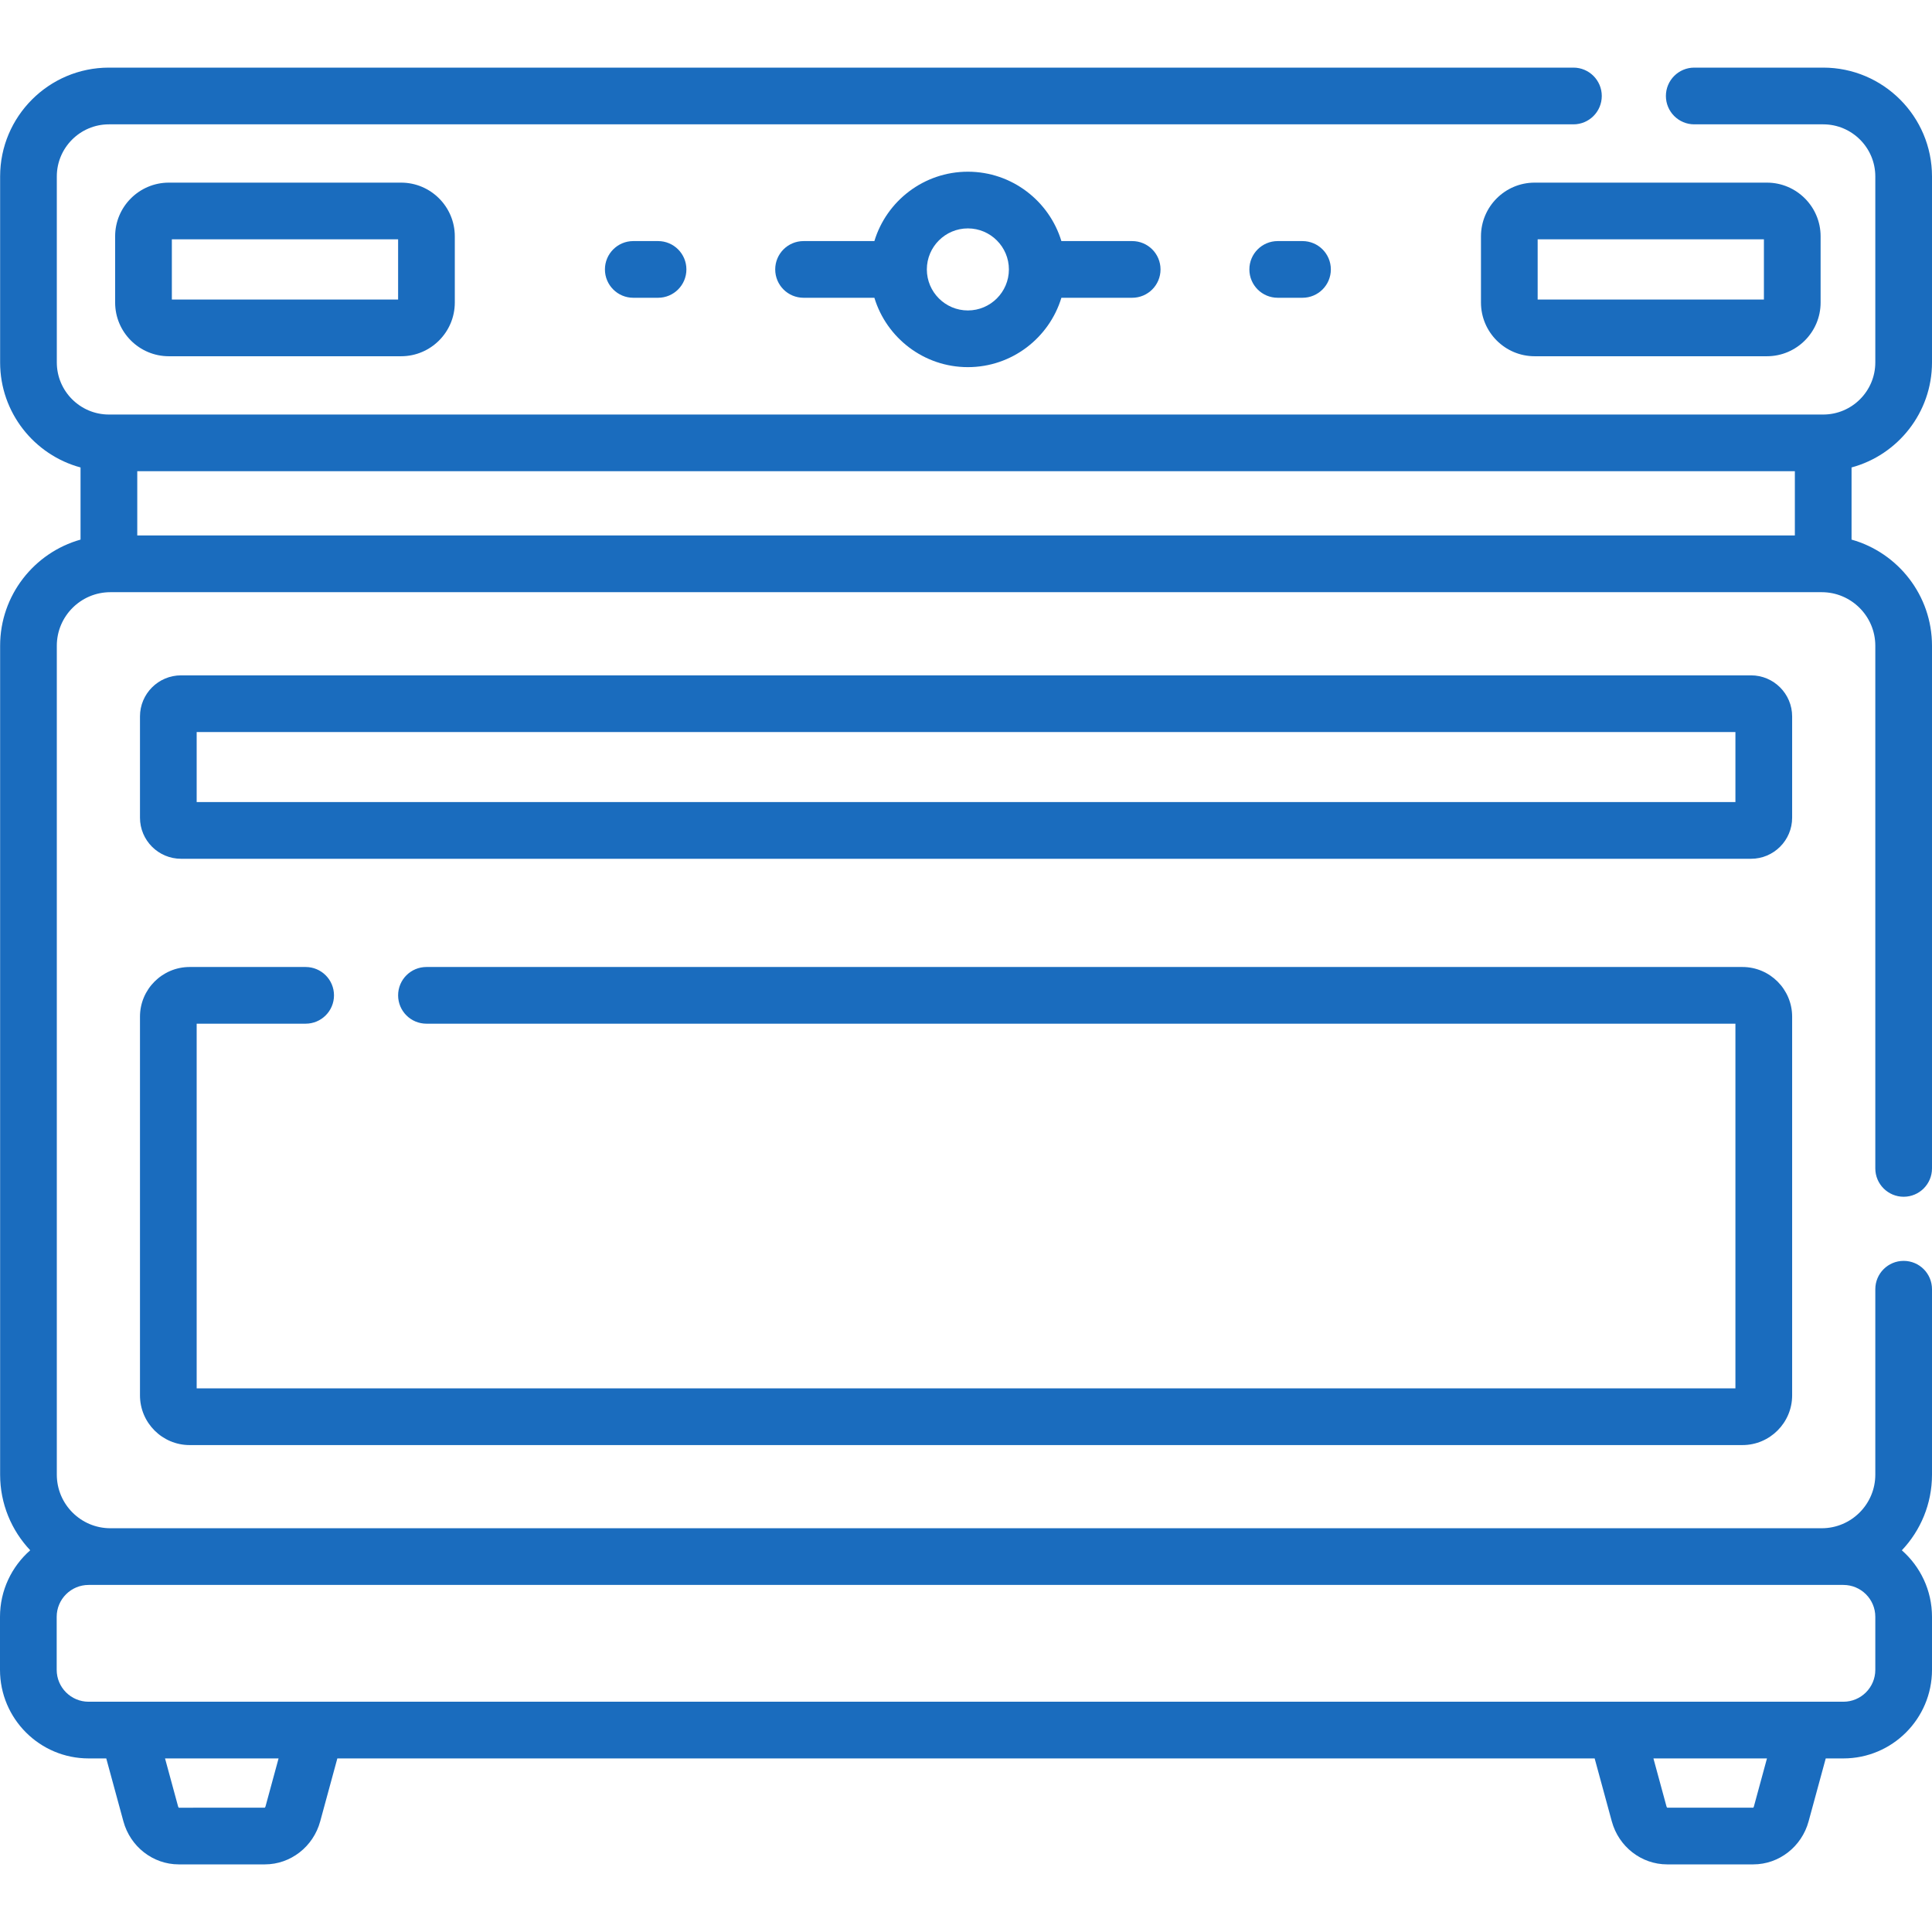
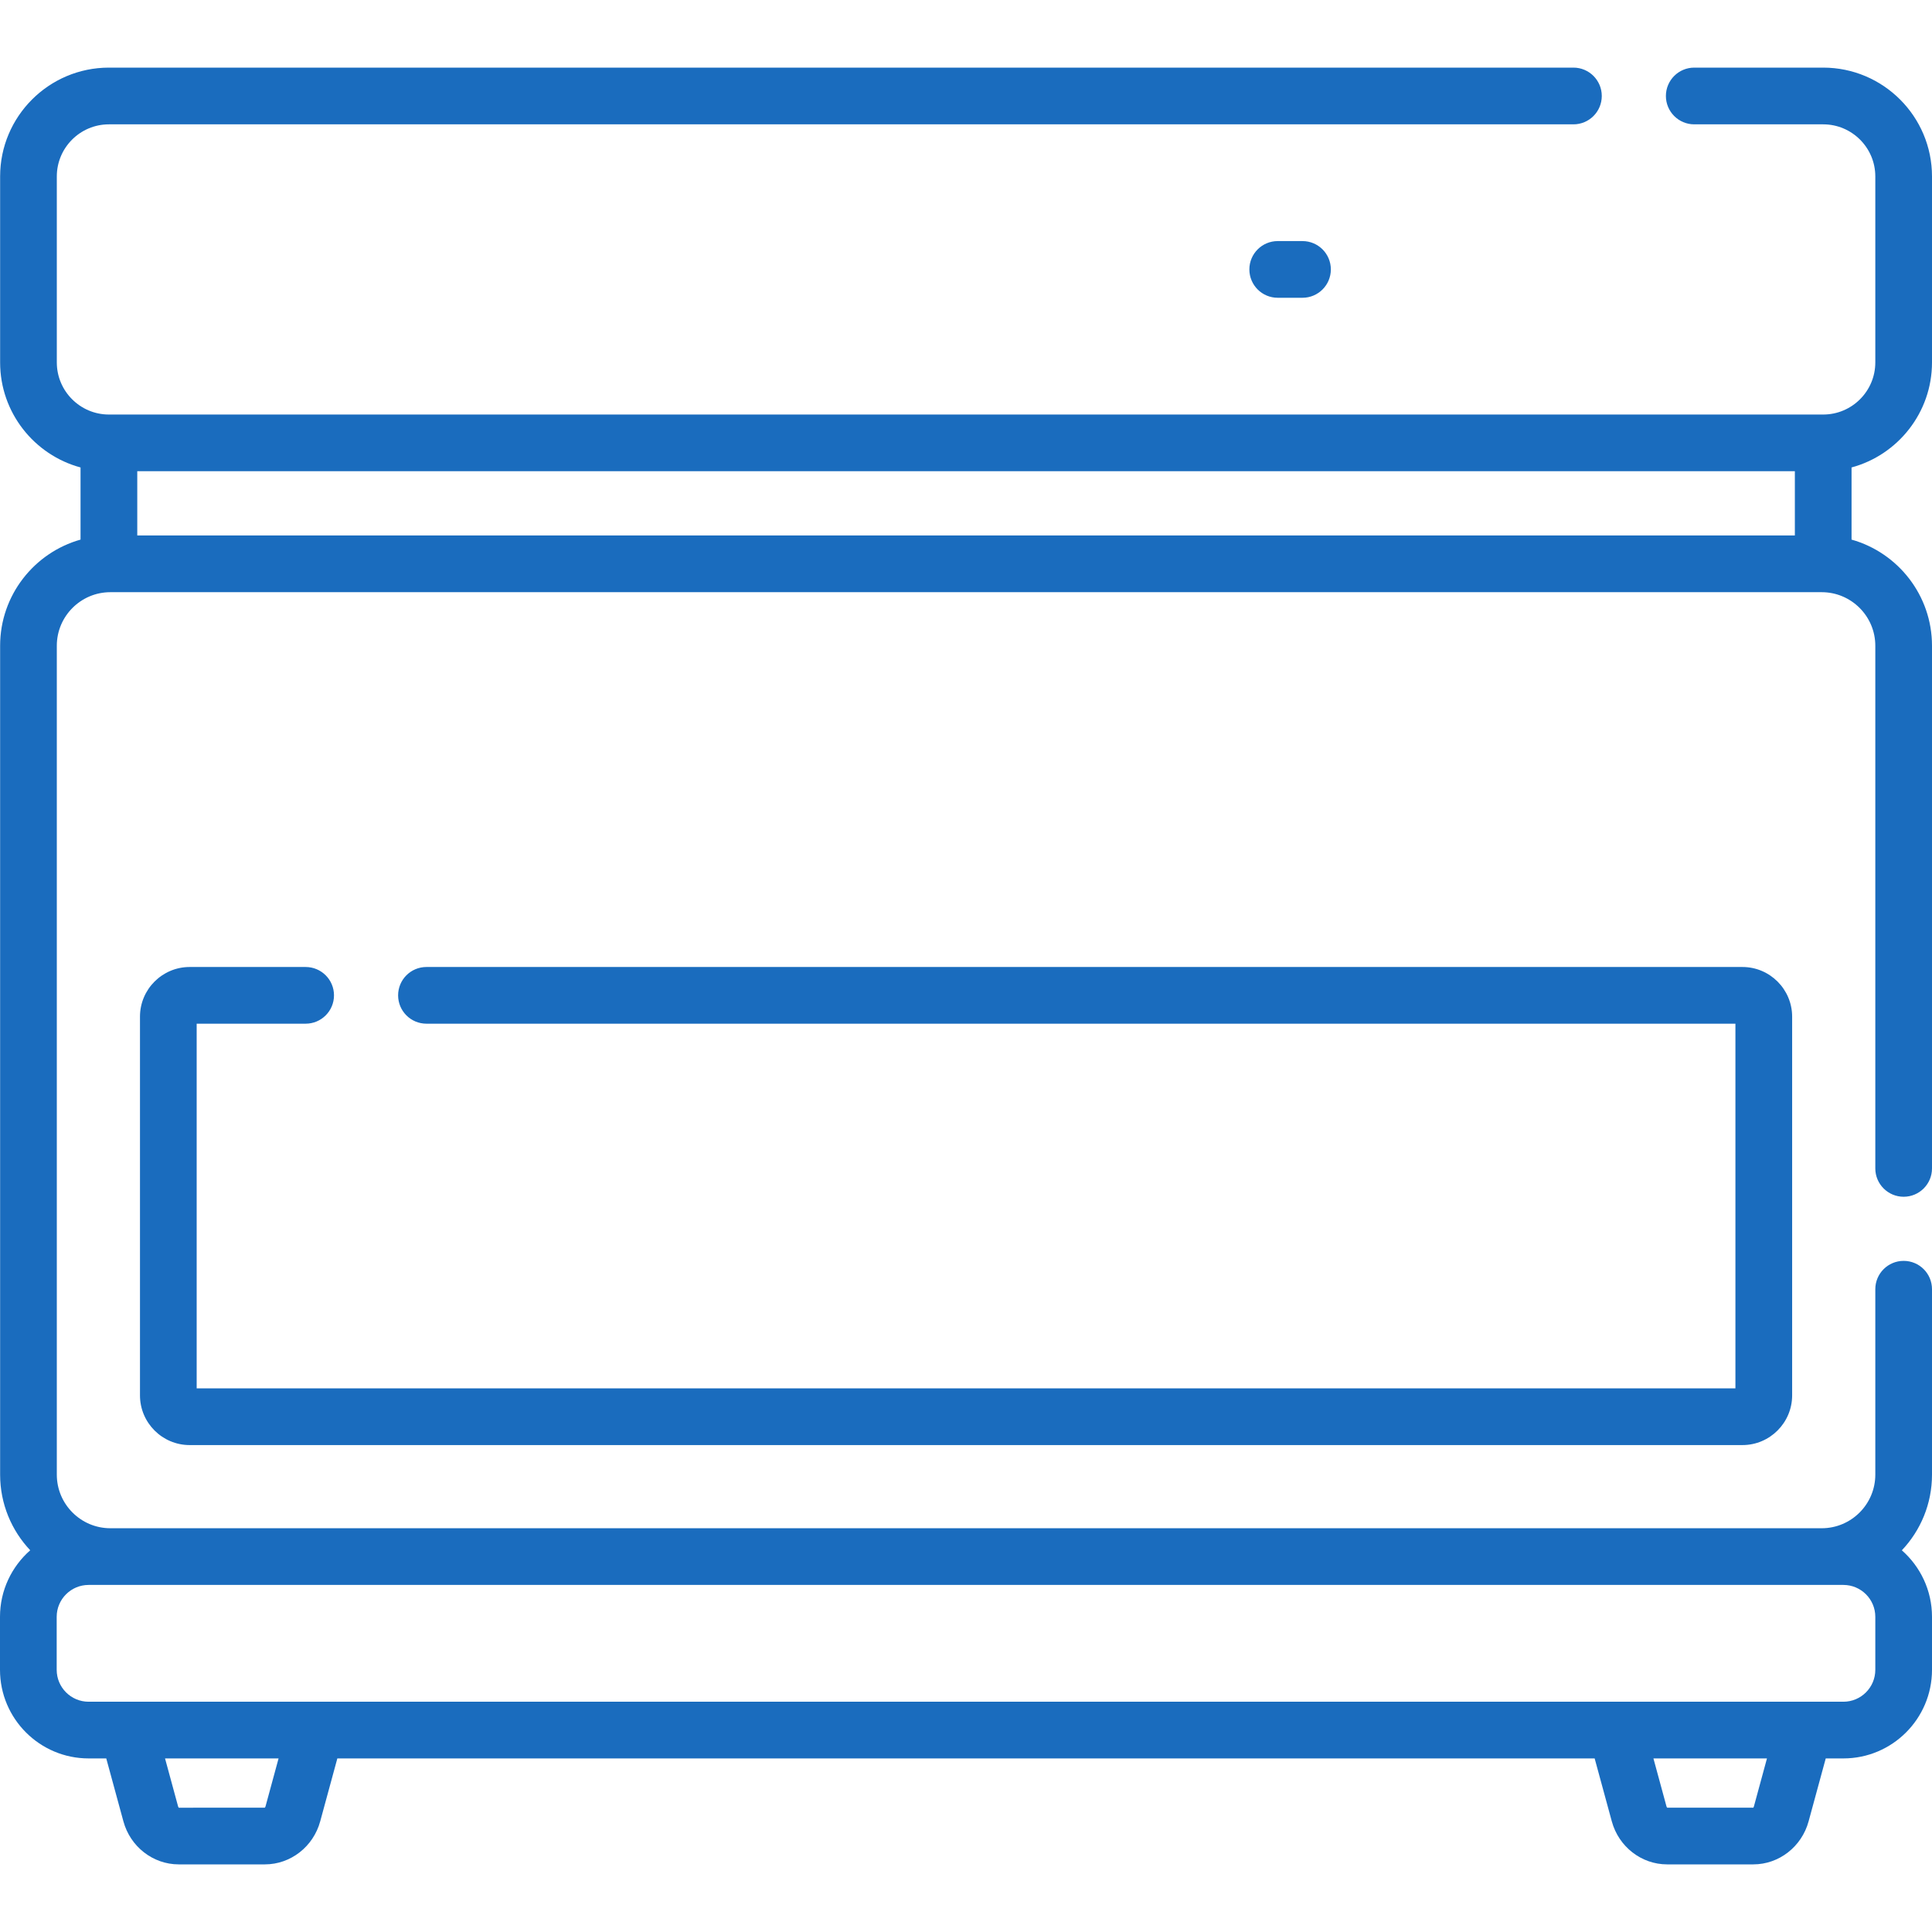
<svg xmlns="http://www.w3.org/2000/svg" width="64" height="64" viewBox="0 0 64 64" fill="none">
  <g clip-path="url(#clip0_1319_3255)">
-     <path d="M59.367 23.733C59.367 22.982 58.756 22.372 58.006 22.372H5.998C5.247 22.372 4.637 22.982 4.637 23.733V27.087C4.637 27.838 5.247 28.448 5.998 28.448H58.006C58.756 28.448 59.367 27.838 59.367 27.087V23.733H59.367ZM57.488 26.57H6.515V24.25H57.488V26.57Z" fill="#1A6CBE" />
-     <path d="M5.593 6.05C4.612 6.05 3.814 6.848 3.814 7.829V10.022C3.814 11.003 4.612 11.801 5.593 11.801H13.287C14.268 11.801 15.066 11.003 15.066 10.022V7.829C15.066 6.848 14.268 6.05 13.287 6.05H5.593ZM13.188 9.922H5.693V7.928H13.188V9.922Z" fill="#1A6CBE" />
-     <path d="M49.059 7.829V10.022C49.059 11.003 49.856 11.801 50.837 11.801H58.531C59.512 11.801 60.31 11.003 60.31 10.022V7.829C60.31 6.848 59.512 6.05 58.531 6.05H50.837C49.856 6.05 49.059 6.848 49.059 7.829ZM50.937 7.928H58.432V9.922H50.937V7.928Z" fill="#1A6CBE" />
-     <path d="M20.978 7.986C20.46 7.986 20.039 8.406 20.039 8.925C20.039 9.444 20.46 9.864 20.978 9.864H21.799C22.317 9.864 22.738 9.444 22.738 8.925C22.738 8.406 22.317 7.986 21.799 7.986H20.978Z" fill="#1A6CBE" />
-     <path d="M35.16 7.986C34.756 6.658 33.52 5.688 32.062 5.688C30.604 5.688 29.368 6.657 28.965 7.986H26.619C26.1 7.986 25.68 8.406 25.68 8.925C25.68 9.444 26.1 9.864 26.619 9.864H28.965C29.368 11.192 30.604 12.162 32.062 12.162C33.52 12.162 34.756 11.192 35.16 9.864H37.505C38.024 9.864 38.444 9.444 38.444 8.925C38.444 8.406 38.024 7.986 37.505 7.986H35.16ZM32.062 10.284C31.313 10.284 30.703 9.674 30.703 8.925C30.703 8.176 31.313 7.566 32.062 7.566C32.811 7.566 33.421 8.176 33.421 8.925C33.421 9.674 32.811 10.284 32.062 10.284Z" fill="#1A6CBE" />
    <path d="M42.326 7.986C41.807 7.986 41.387 8.406 41.387 8.925C41.387 9.444 41.807 9.864 42.326 9.864H43.146C43.665 9.864 44.086 9.444 44.086 8.925C44.086 8.406 43.665 7.986 43.146 7.986H42.326Z" fill="#1A6CBE" />
    <path d="M64 12.006V5.844C64 3.857 62.383 2.24 60.396 2.24H56.124C55.606 2.24 55.185 2.661 55.185 3.179C55.185 3.698 55.606 4.119 56.124 4.119H60.396C61.347 4.119 62.122 4.893 62.122 5.844V12.006C62.122 12.958 61.347 13.732 60.396 13.732H3.608C2.656 13.732 1.882 12.957 1.882 12.006V5.844C1.882 4.893 2.656 4.119 3.608 4.119H52.122C52.641 4.119 53.061 3.698 53.061 3.179C53.061 2.661 52.641 2.24 52.122 2.24H3.608C1.62 2.24 0.004 3.857 0.004 5.844V12.006C0.004 13.668 1.135 15.071 2.668 15.485V17.875C1.133 18.307 0.004 19.72 0.004 21.391V48.85C0.004 49.819 0.383 50.7 1.001 51.355C0.388 51.893 0 52.681 0 53.559V55.315C0 56.934 1.316 58.25 2.935 58.25H3.52L4.088 60.335C4.316 61.174 5.069 61.76 5.919 61.76H8.776C9.626 61.76 10.379 61.174 10.607 60.335L11.175 58.25H52.825L53.393 60.335C53.621 61.174 54.374 61.76 55.224 61.76H58.081C58.931 61.76 59.684 61.174 59.912 60.335L60.48 58.25H61.065C62.684 58.25 64 56.934 64 55.315V53.559C64 52.682 63.613 51.894 63.001 51.356C63.62 50.702 64 49.82 64 48.85V42.707C64 42.188 63.58 41.768 63.061 41.768C62.542 41.768 62.122 42.188 62.122 42.707V48.85C62.122 49.828 61.326 50.625 60.347 50.625H3.656C2.678 50.625 1.882 49.829 1.882 48.85V21.391C1.882 20.413 2.678 19.617 3.656 19.617H60.347C61.325 19.617 62.122 20.413 62.122 21.391V38.705C62.122 39.223 62.542 39.644 63.061 39.644C63.58 39.644 64 39.223 64 38.705V21.391C64 19.719 62.871 18.307 61.335 17.875V15.485C62.868 15.071 64 13.668 64 12.006ZM8.795 59.842C8.788 59.865 8.777 59.877 8.771 59.881L5.925 59.883C5.921 59.881 5.907 59.869 5.9 59.842L5.467 58.25H9.228L8.795 59.842ZM58.1 59.842C58.092 59.869 58.079 59.881 58.081 59.881H55.229C55.223 59.877 55.212 59.865 55.205 59.842L54.772 58.25H58.533L58.1 59.842ZM61.065 52.503C61.648 52.503 62.122 52.977 62.122 53.559V55.315C62.122 55.898 61.648 56.372 61.065 56.372H2.935C2.352 56.372 1.878 55.898 1.878 55.315V53.559C1.878 52.977 2.352 52.503 2.935 52.503H61.065ZM59.457 15.61V17.738H4.547V15.61H59.457Z" fill="#1A6CBE" />
    <path d="M10.124 33.911C10.643 33.911 11.064 33.491 11.064 32.972C11.064 32.453 10.643 32.033 10.124 32.033H6.283C5.375 32.033 4.637 32.771 4.637 33.679V46.223C4.637 47.131 5.375 47.87 6.283 47.87H57.72C58.628 47.87 59.367 47.131 59.367 46.223V33.679C59.367 32.771 58.628 32.033 57.72 32.033H14.127C13.608 32.033 13.188 32.453 13.188 32.972C13.188 33.491 13.608 33.911 14.127 33.911H57.488V45.992H6.515V33.911H10.124Z" fill="#1A6CBE" />
  </g>
  <defs>
    <clipPath id="clip0_1319_3255">
      <rect width="64" height="64" fill="white" />
    </clipPath>
  </defs>
</svg>